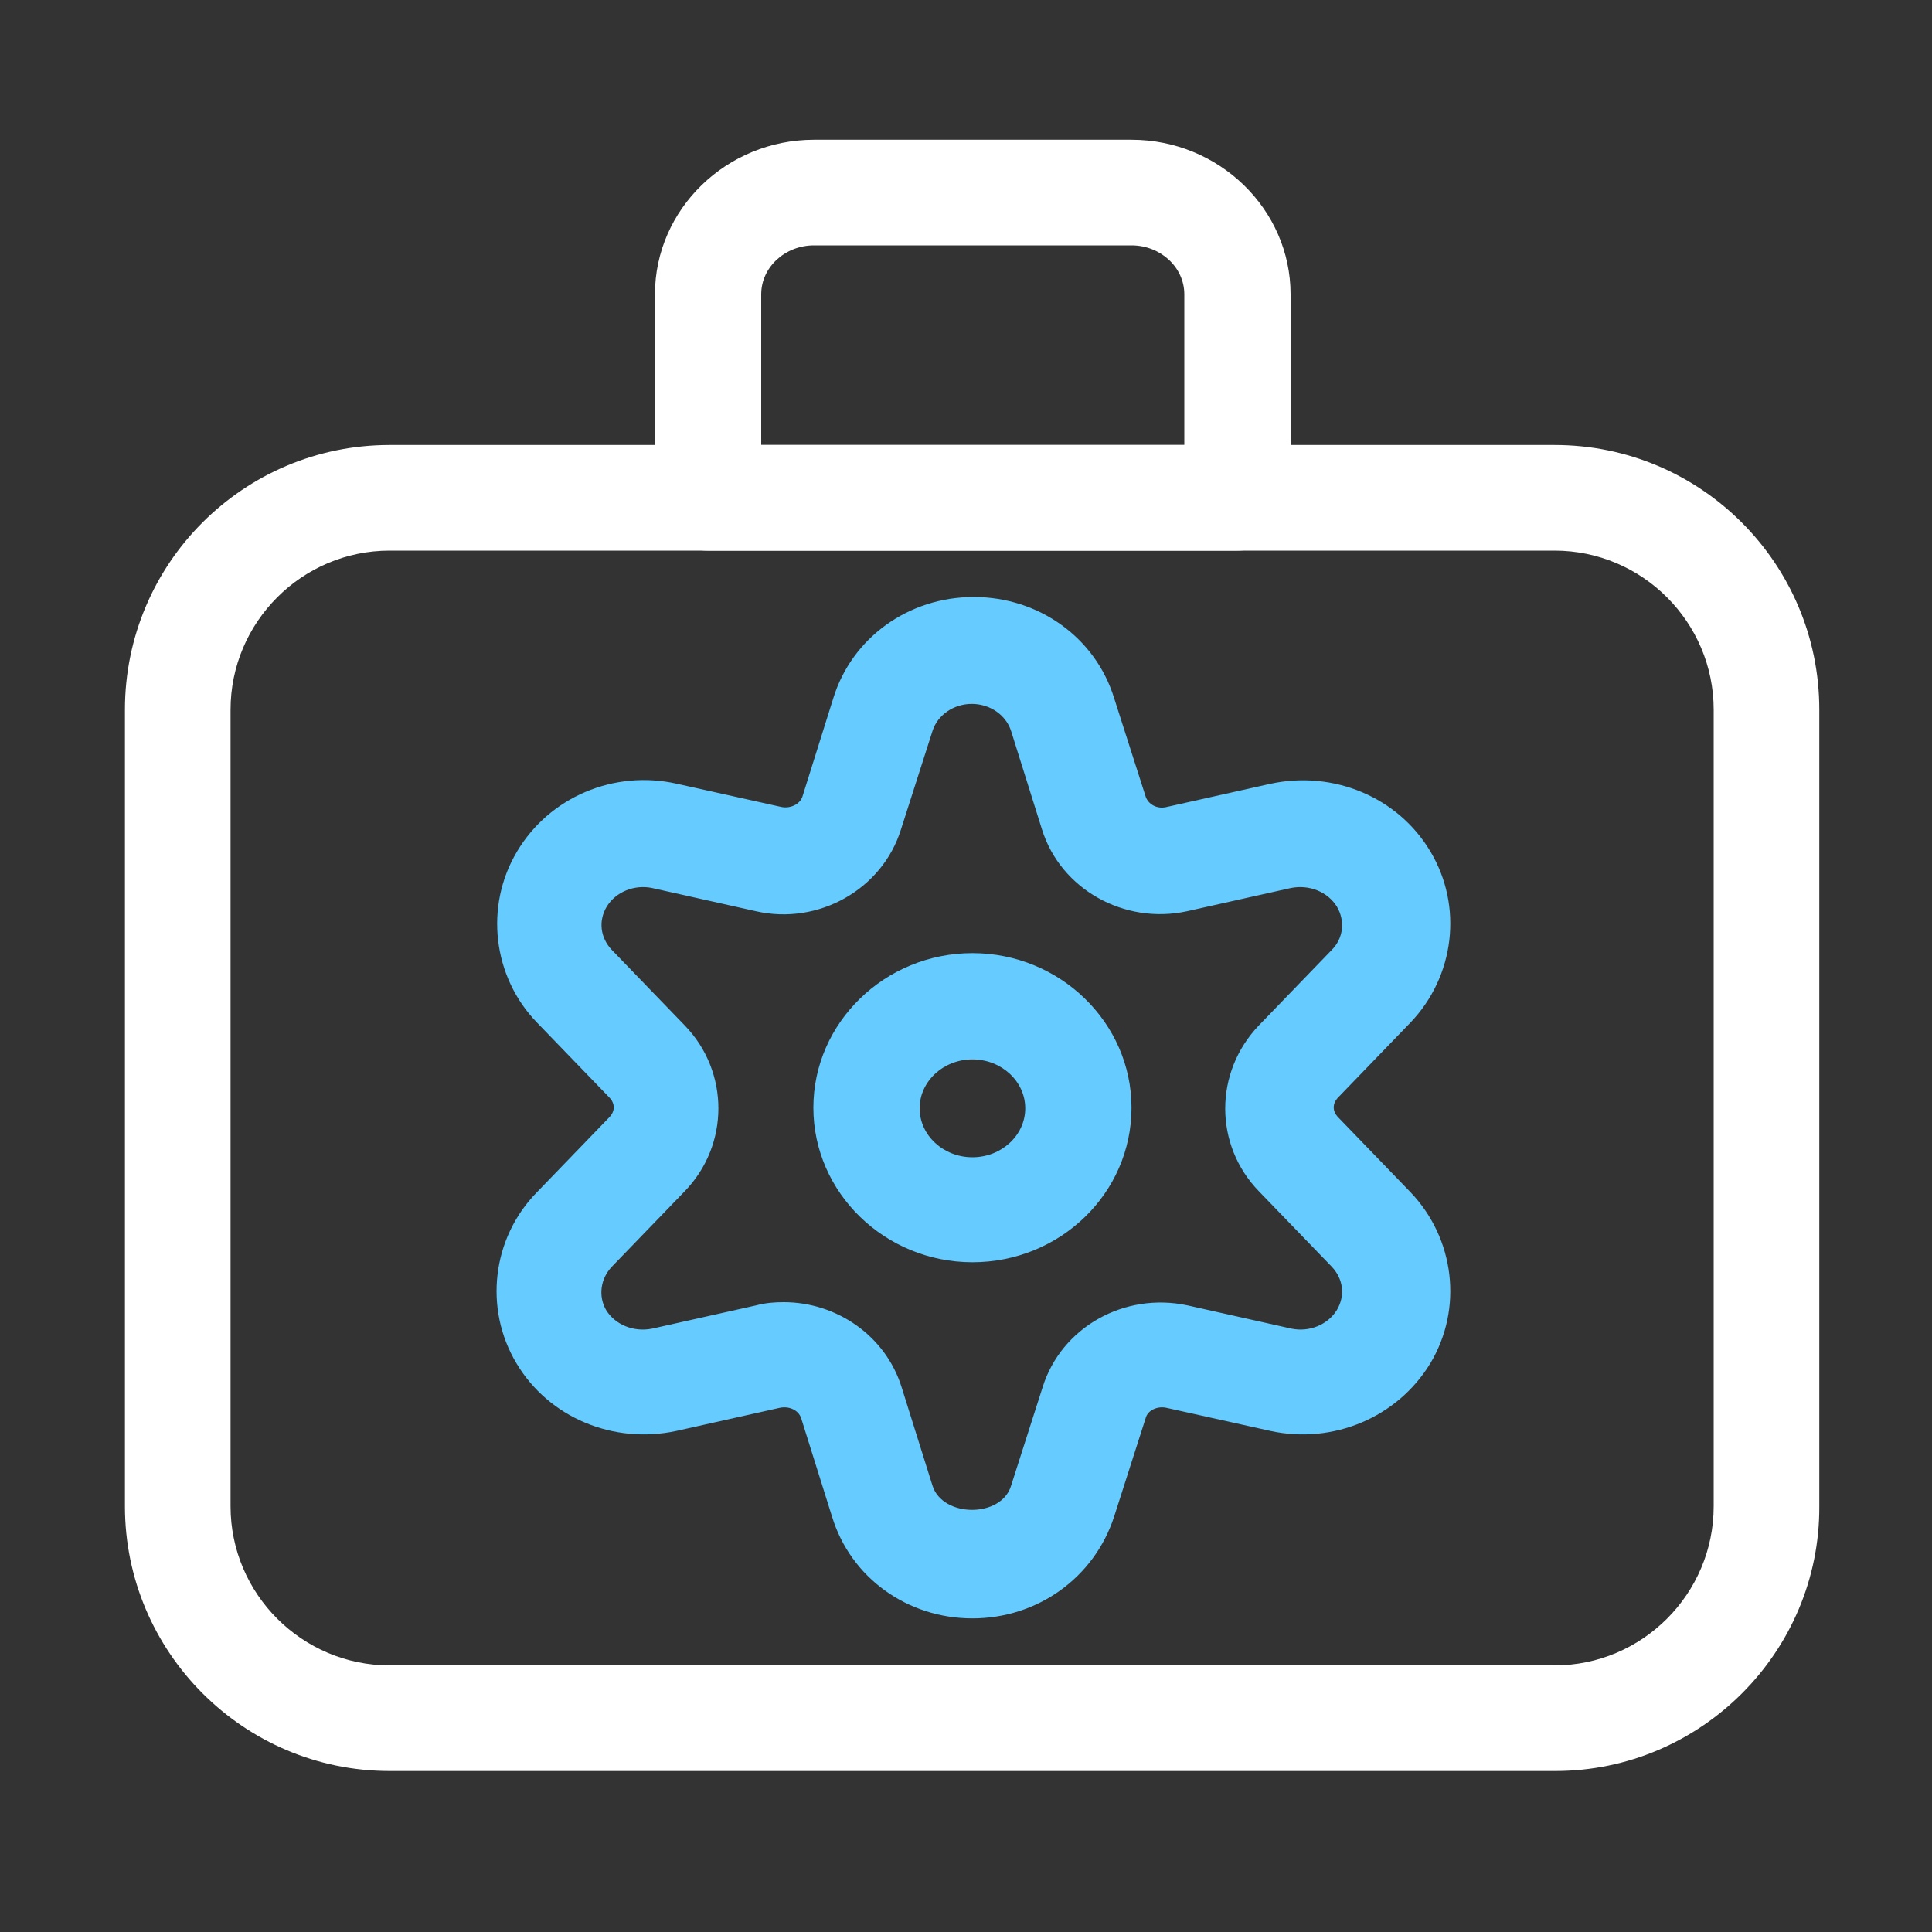
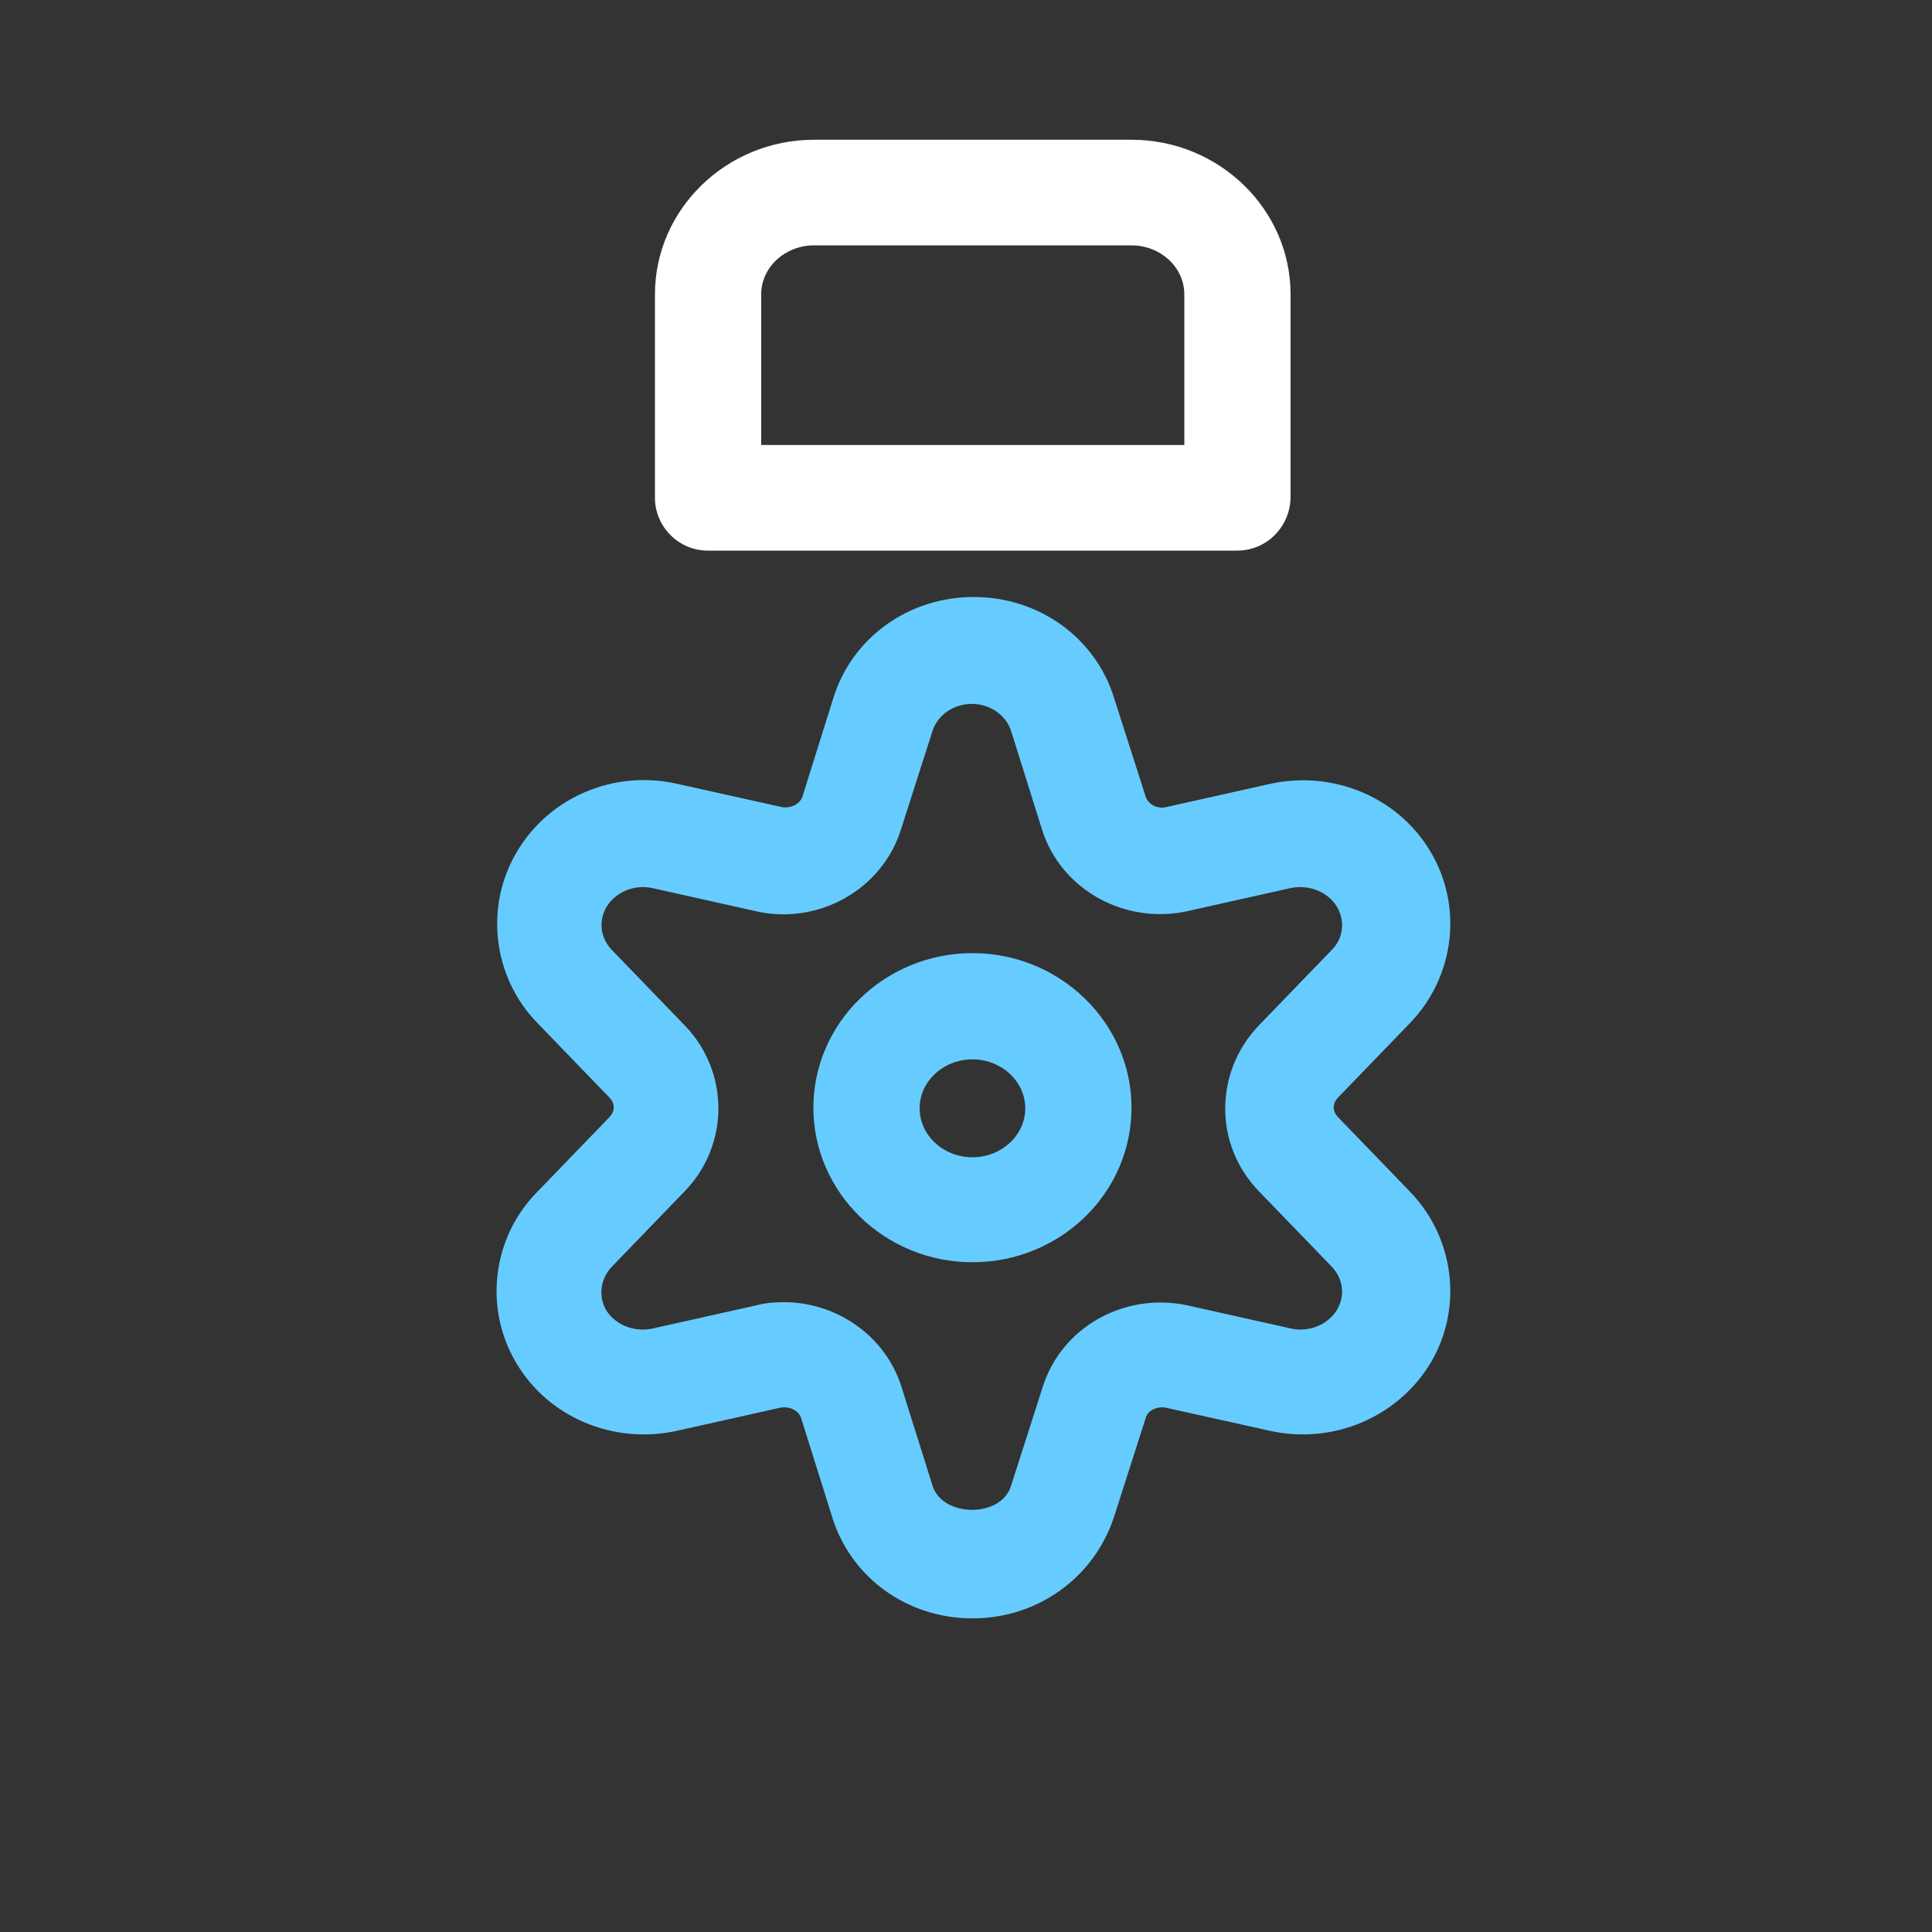
<svg xmlns="http://www.w3.org/2000/svg" version="1.1" id="Layer_1" x="0px" y="0px" viewBox="0 0 300 300" style="enable-background:new 0 0 300 300;" xml:space="preserve">
  <rect x="0" y="0" width="300" height="300" fill="#333333" stroke="none" />
  <style type="text/css">
	.st0{fill:#FFFFFF;}
	.st1{fill:#66ccff;}
</style>
  <g id="Tools-Construction__x2F__Tools__x2F__tools-box">
    <g id="Group_4">
      <g id="Regular_4">
        <g id="Rectangle-path_2">
-           <path class="st0" d="M241.5,275H60.5c-22.7,0-41.1-18.5-41.1-41.1V110.2c0-22.7,18.4-41.1,41.1-41.1h180.9      c22.7,0,41.1,18.4,41.1,41.1v123.7C282.6,256.5,264.1,275,241.5,275z M60.5,85.5c-13.6,0-24.7,11.1-24.7,24.7v123.7      c0,13.6,11.1,24.7,24.7,24.7h180.9c13.6,0,24.7-11.1,24.7-24.7V110.2c0-13.6-11.1-24.7-24.7-24.7H60.5z" />
-         </g>
+           </g>
        <g id="Shape_14">
          <path class="st0" d="M192.1,85.5h-82.2c-4.5,0-8.2-3.7-8.2-8.2V45.7c0-13.2,11.1-24,24.7-24h49.3c13.6,0,24.7,10.8,24.7,24v31.6      C200.3,81.8,196.7,85.5,192.1,85.5z M118.1,69.1h65.8V45.7c0-4.2-3.7-7.6-8.2-7.6h-49.3c-4.5,0-8.2,3.4-8.2,7.6V69.1z" />
        </g>
        <g id="Oval">
          <path class="st1" d="M151,196c-13.6,0-24.7-10.8-24.7-24c0-13.2,11.1-24,24.7-24c13.6,0,24.7,10.8,24.7,24      C175.7,185.3,164.6,196,151,196z M151,164.5c-4.5,0-8.2,3.4-8.2,7.6c0,4.2,3.7,7.6,8.2,7.6s8.2-3.4,8.2-7.6      C159.2,167.9,155.5,164.5,151,164.5z" />
        </g>
        <g id="Shape_15">
          <path class="st1" d="M151,251.3c-10.1,0-18.9-6.3-21.8-15.8l-4.8-15.3c-0.4-1.2-1.8-1.9-3.3-1.6l-16.1,3.6      c-9.8,2.1-19.8-2.1-24.8-10.5c-5.1-8.5-3.8-19.5,3.2-26.6l11.3-11.7c0.8-0.9,0.8-2,0-2.9l-11.3-11.7c-6.9-7.1-8.2-18.1-3.1-26.6      c5-8.4,15-12.7,24.8-10.5l16.2,3.6c1.4,0.3,2.9-0.4,3.3-1.6l4.8-15.3c2.9-9.4,11.7-15.7,21.8-15.7c0,0,0,0,0,0      c10.1,0,18.9,6.3,21.8,15.7l4.9,15.3c0.4,1.2,1.8,2,3.3,1.6l16.1-3.6c9.8-2.1,19.8,2.1,24.8,10.5c5.1,8.5,3.8,19.4-3.1,26.6      l-11.3,11.7c-0.8,0.9-0.8,2,0,2.9l11.3,11.7c6.9,7.2,8.2,18.1,3.1,26.6c-5.1,8.4-15.1,12.6-24.8,10.5l-16.2-3.6      c-1.4-0.3-2.9,0.4-3.2,1.6l-4.9,15.3C169.9,245,161.1,251.3,151,251.3z M121.7,202.2c8.2,0,15.8,5.2,18.3,13.2l4.8,15.3      c1.6,5,10.7,5,12.2,0l4.9-15.3c2.9-9.3,12.7-14.8,22.5-12.7l16.1,3.6c2.8,0.6,5.7-0.6,7.1-2.9c1.3-2.2,1-4.8-0.8-6.7l-11.3-11.7      c-7-7.2-7-18.5,0-25.8l11.3-11.7c1.8-1.8,2.1-4.5,0.8-6.7c-1.4-2.3-4.3-3.5-7.2-2.9l-16.1,3.6c-9.7,2.1-19.6-3.4-22.5-12.7      l-4.8-15.3c0,0,0,0,0,0c-0.8-2.5-3.3-4.2-6.1-4.2c0,0,0,0,0,0c-2.8,0-5.3,1.7-6.1,4.2l-4.9,15.3c-2.9,9.3-12.8,14.9-22.5,12.7      l-16.1-3.6c-2.8-0.6-5.7,0.6-7.1,2.9c-1.3,2.2-1,4.8,0.8,6.7l11.3,11.7c7,7.2,7,18.6,0,25.8l-11.3,11.7      c-1.8,1.9-2.1,4.6-0.9,6.7c1.4,2.3,4.3,3.5,7.2,2.9l16.1-3.6C118.9,202.3,120.3,202.2,121.7,202.2z" />
        </g>
      </g>
    </g>
  </g>
</svg>